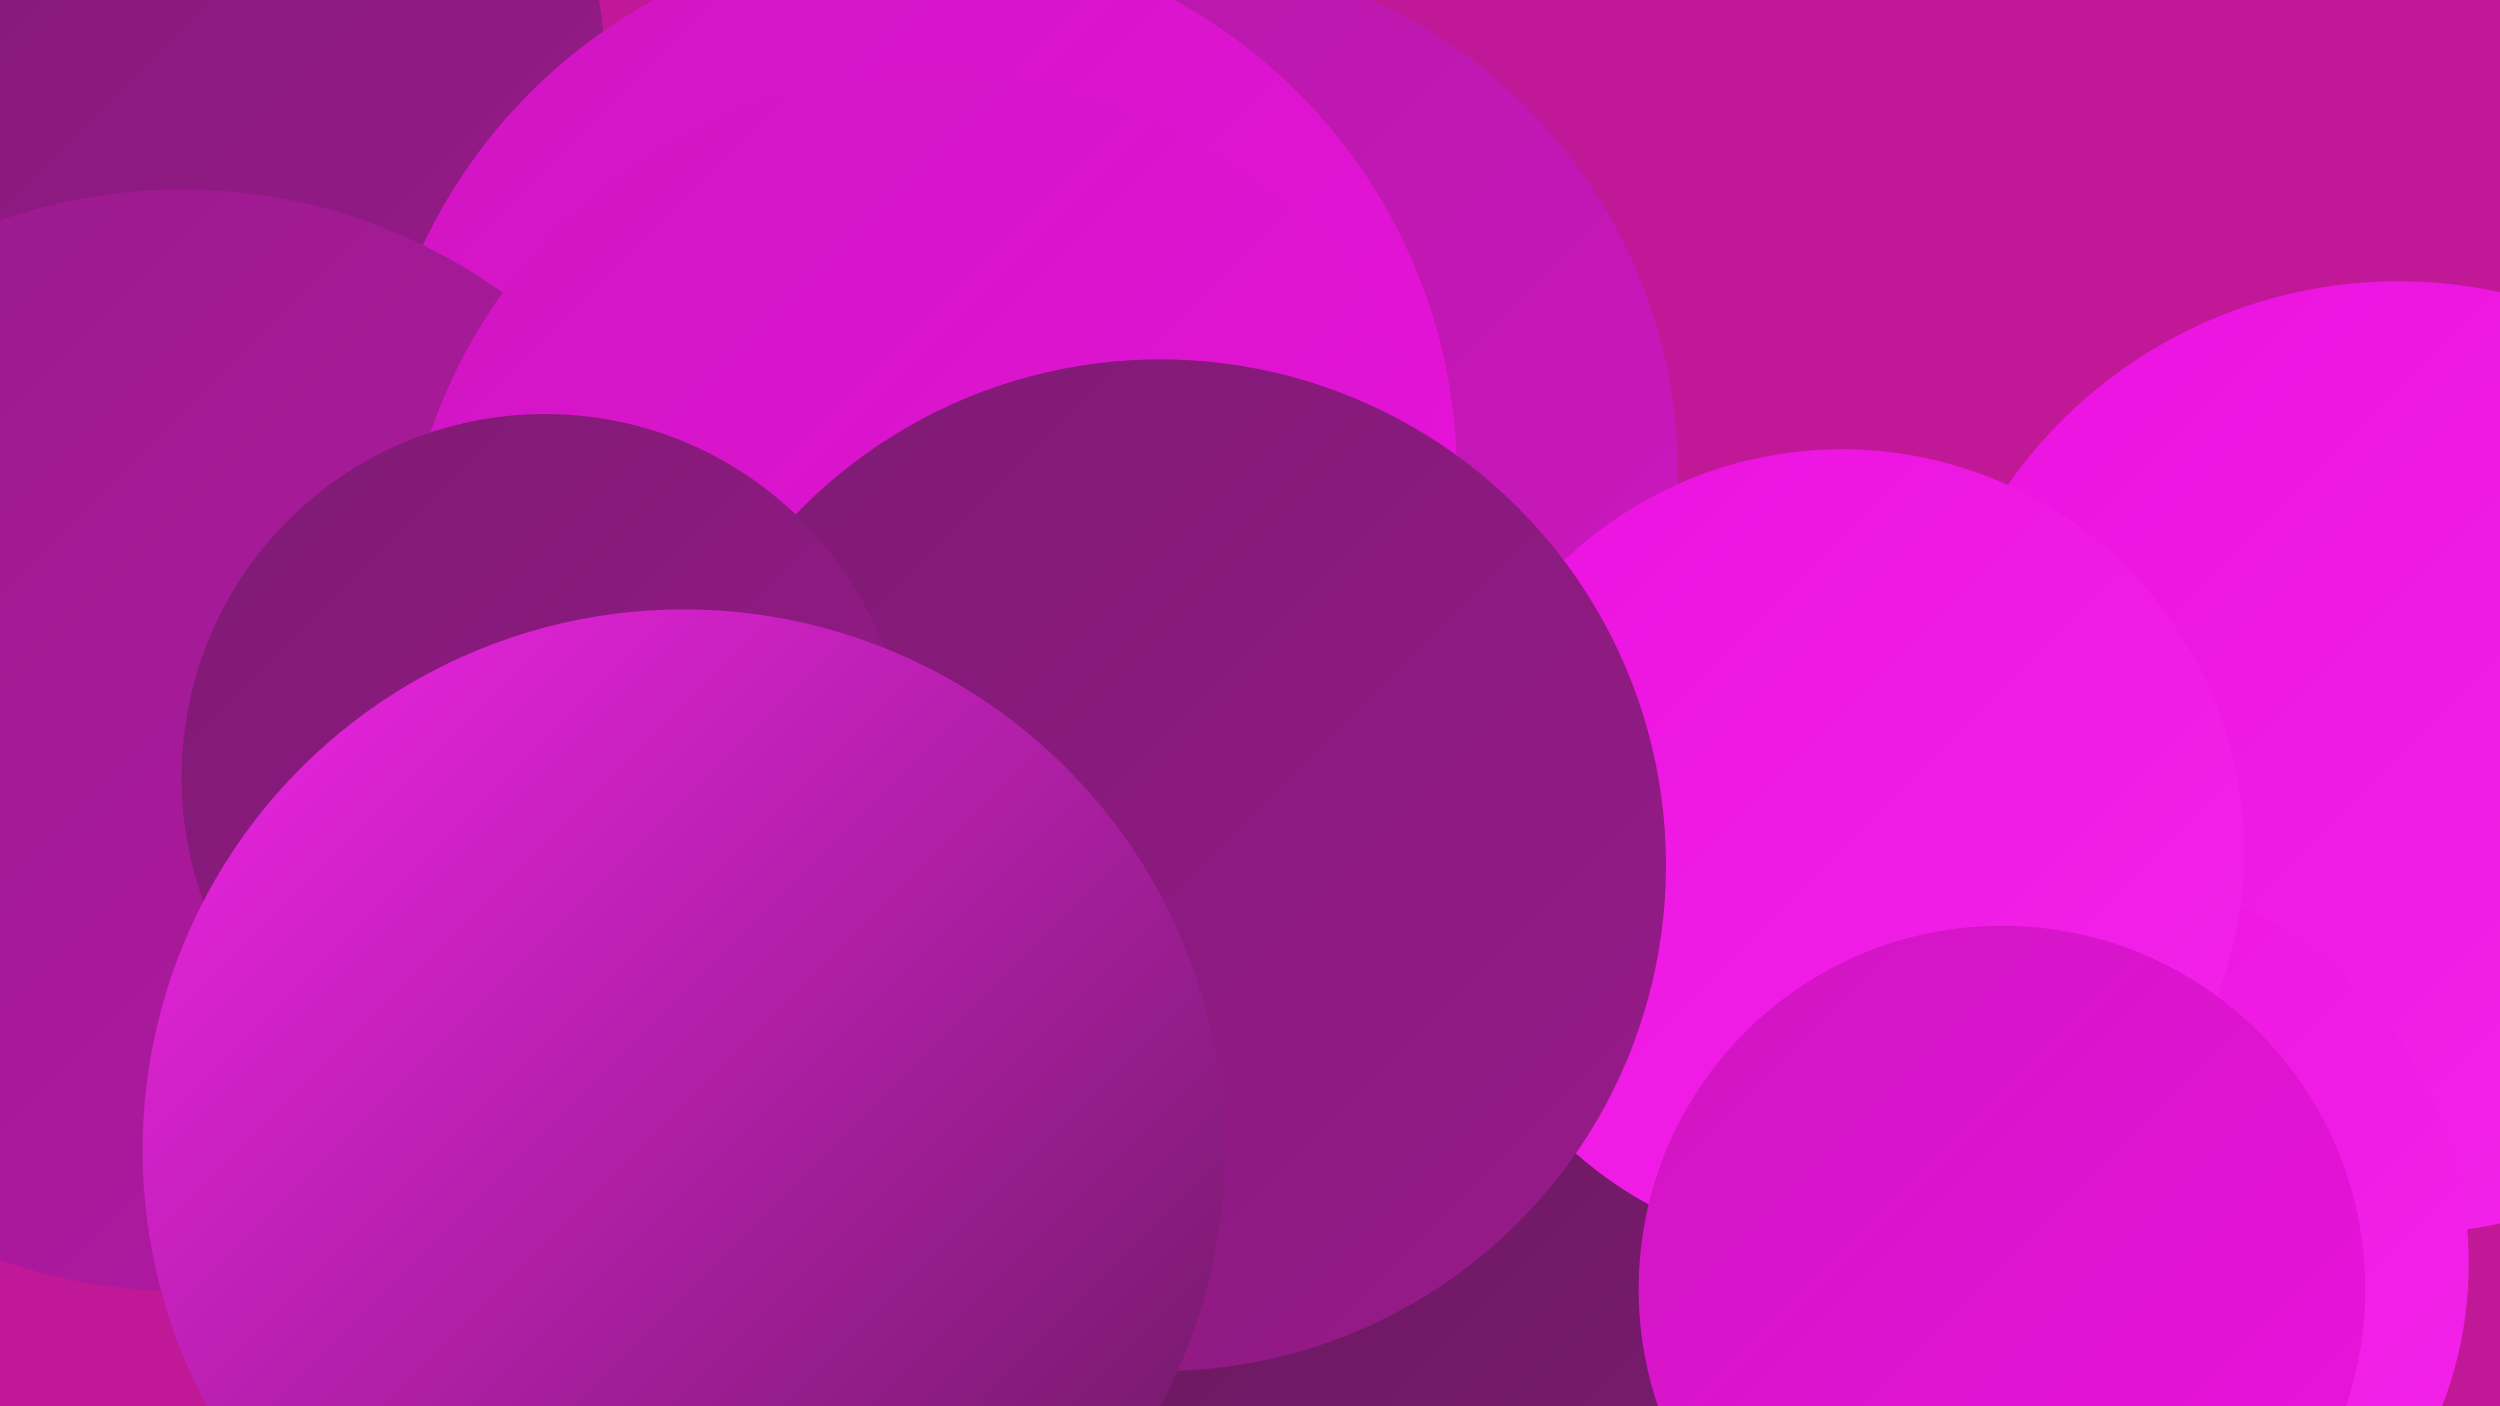
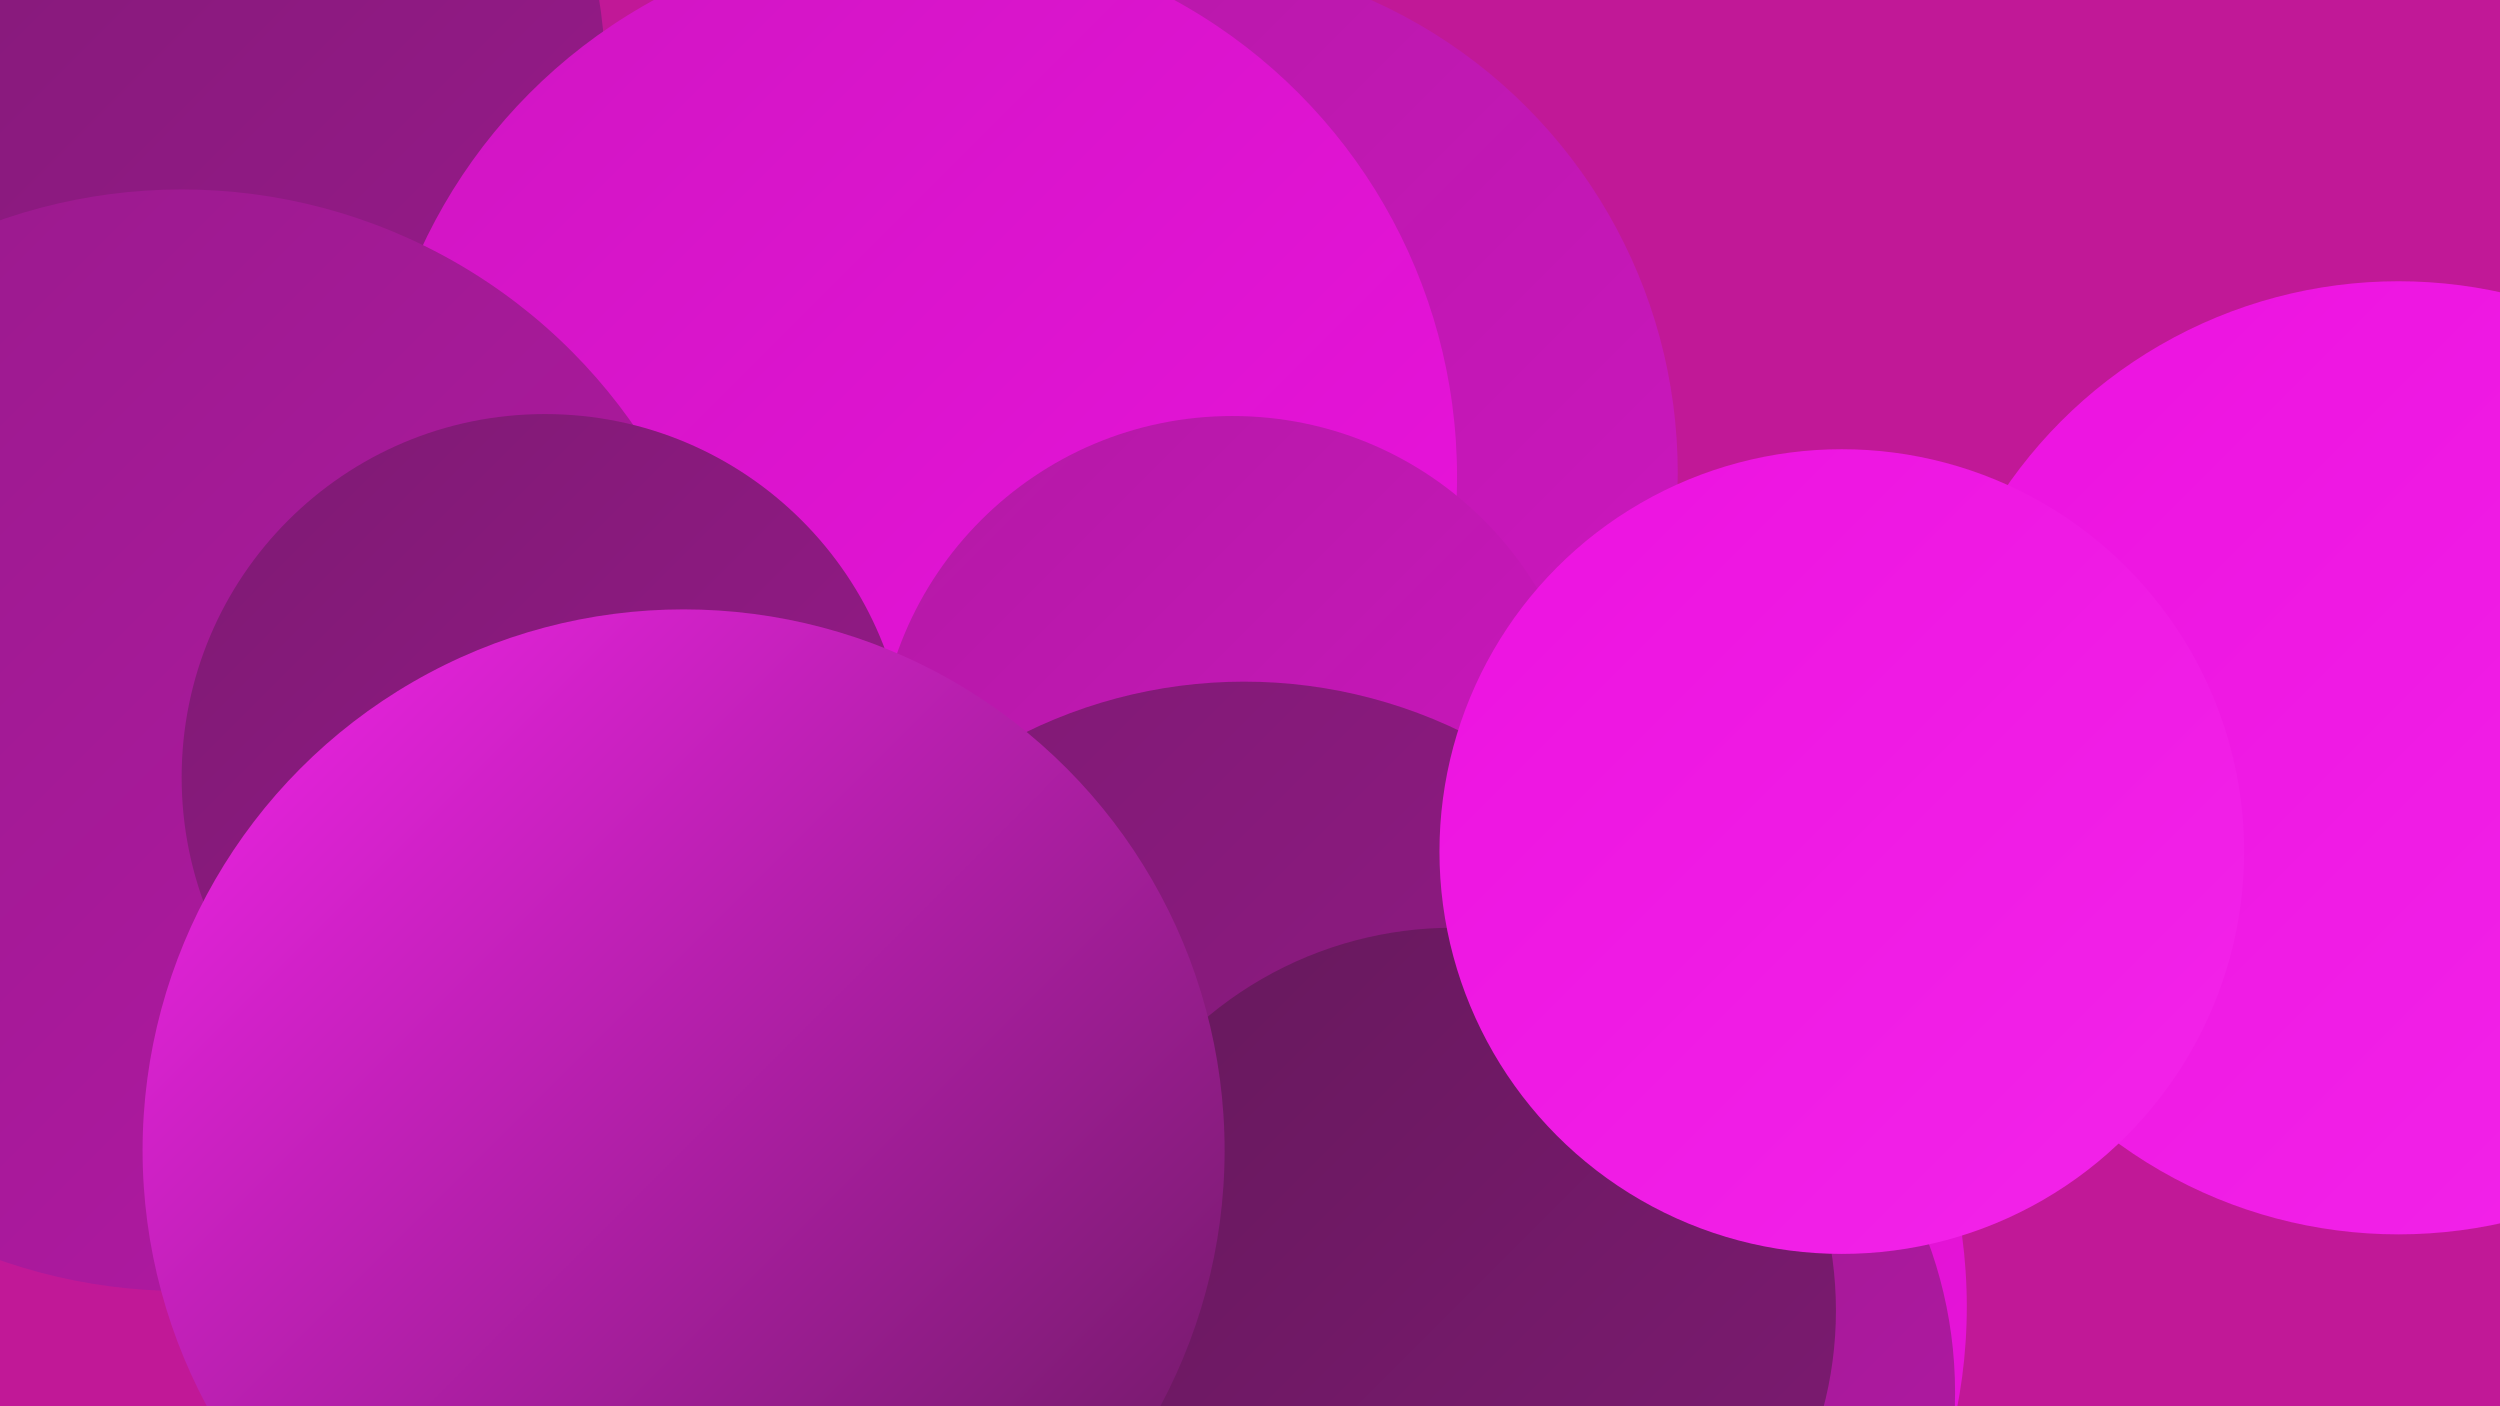
<svg xmlns="http://www.w3.org/2000/svg" width="1280" height="720">
  <defs>
    <linearGradient id="grad0" x1="0%" y1="0%" x2="100%" y2="100%">
      <stop offset="0%" style="stop-color:#66195c;stop-opacity:1" />
      <stop offset="100%" style="stop-color:#7e1a73;stop-opacity:1" />
    </linearGradient>
    <linearGradient id="grad1" x1="0%" y1="0%" x2="100%" y2="100%">
      <stop offset="0%" style="stop-color:#7e1a73;stop-opacity:1" />
      <stop offset="100%" style="stop-color:#981a8b;stop-opacity:1" />
    </linearGradient>
    <linearGradient id="grad2" x1="0%" y1="0%" x2="100%" y2="100%">
      <stop offset="0%" style="stop-color:#981a8b;stop-opacity:1" />
      <stop offset="100%" style="stop-color:#b319a5;stop-opacity:1" />
    </linearGradient>
    <linearGradient id="grad3" x1="0%" y1="0%" x2="100%" y2="100%">
      <stop offset="0%" style="stop-color:#b319a5;stop-opacity:1" />
      <stop offset="100%" style="stop-color:#cf16c1;stop-opacity:1" />
    </linearGradient>
    <linearGradient id="grad4" x1="0%" y1="0%" x2="100%" y2="100%">
      <stop offset="0%" style="stop-color:#cf16c1;stop-opacity:1" />
      <stop offset="100%" style="stop-color:#ec12df;stop-opacity:1" />
    </linearGradient>
    <linearGradient id="grad5" x1="0%" y1="0%" x2="100%" y2="100%">
      <stop offset="0%" style="stop-color:#ec12df;stop-opacity:1" />
      <stop offset="100%" style="stop-color:#f324ea;stop-opacity:1" />
    </linearGradient>
    <linearGradient id="grad6" x1="0%" y1="0%" x2="100%" y2="100%">
      <stop offset="0%" style="stop-color:#f324ea;stop-opacity:1" />
      <stop offset="100%" style="stop-color:#66195c;stop-opacity:1" />
    </linearGradient>
  </defs>
  <rect width="1280" height="720" fill="#c11897" />
  <circle cx="1228" cy="388" r="244" fill="url(#grad5)" />
  <circle cx="734" cy="669" r="273" fill="url(#grad4)" />
  <circle cx="594" cy="242" r="265" fill="url(#grad3)" />
  <circle cx="46" cy="41" r="264" fill="url(#grad1)" />
  <circle cx="318" cy="500" r="213" fill="url(#grad6)" />
-   <circle cx="1062" cy="647" r="202" fill="url(#grad5)" />
  <circle cx="468" cy="244" r="278" fill="url(#grad4)" />
  <circle cx="93" cy="379" r="282" fill="url(#grad2)" />
  <circle cx="631" cy="395" r="182" fill="url(#grad3)" />
  <circle cx="611" cy="706" r="194" fill="url(#grad3)" />
  <circle cx="778" cy="713" r="223" fill="url(#grad2)" />
  <circle cx="637" cy="603" r="254" fill="url(#grad1)" />
  <circle cx="744" cy="671" r="196" fill="url(#grad0)" />
-   <circle cx="478" cy="309" r="272" fill="url(#grad4)" />
  <circle cx="322" cy="707" r="215" fill="url(#grad6)" />
  <circle cx="943" cy="436" r="206" fill="url(#grad5)" />
-   <circle cx="594" cy="443" r="259" fill="url(#grad1)" />
  <circle cx="279" cy="398" r="186" fill="url(#grad1)" />
  <circle cx="350" cy="589" r="277" fill="url(#grad6)" />
-   <circle cx="1025" cy="660" r="186" fill="url(#grad4)" />
</svg>